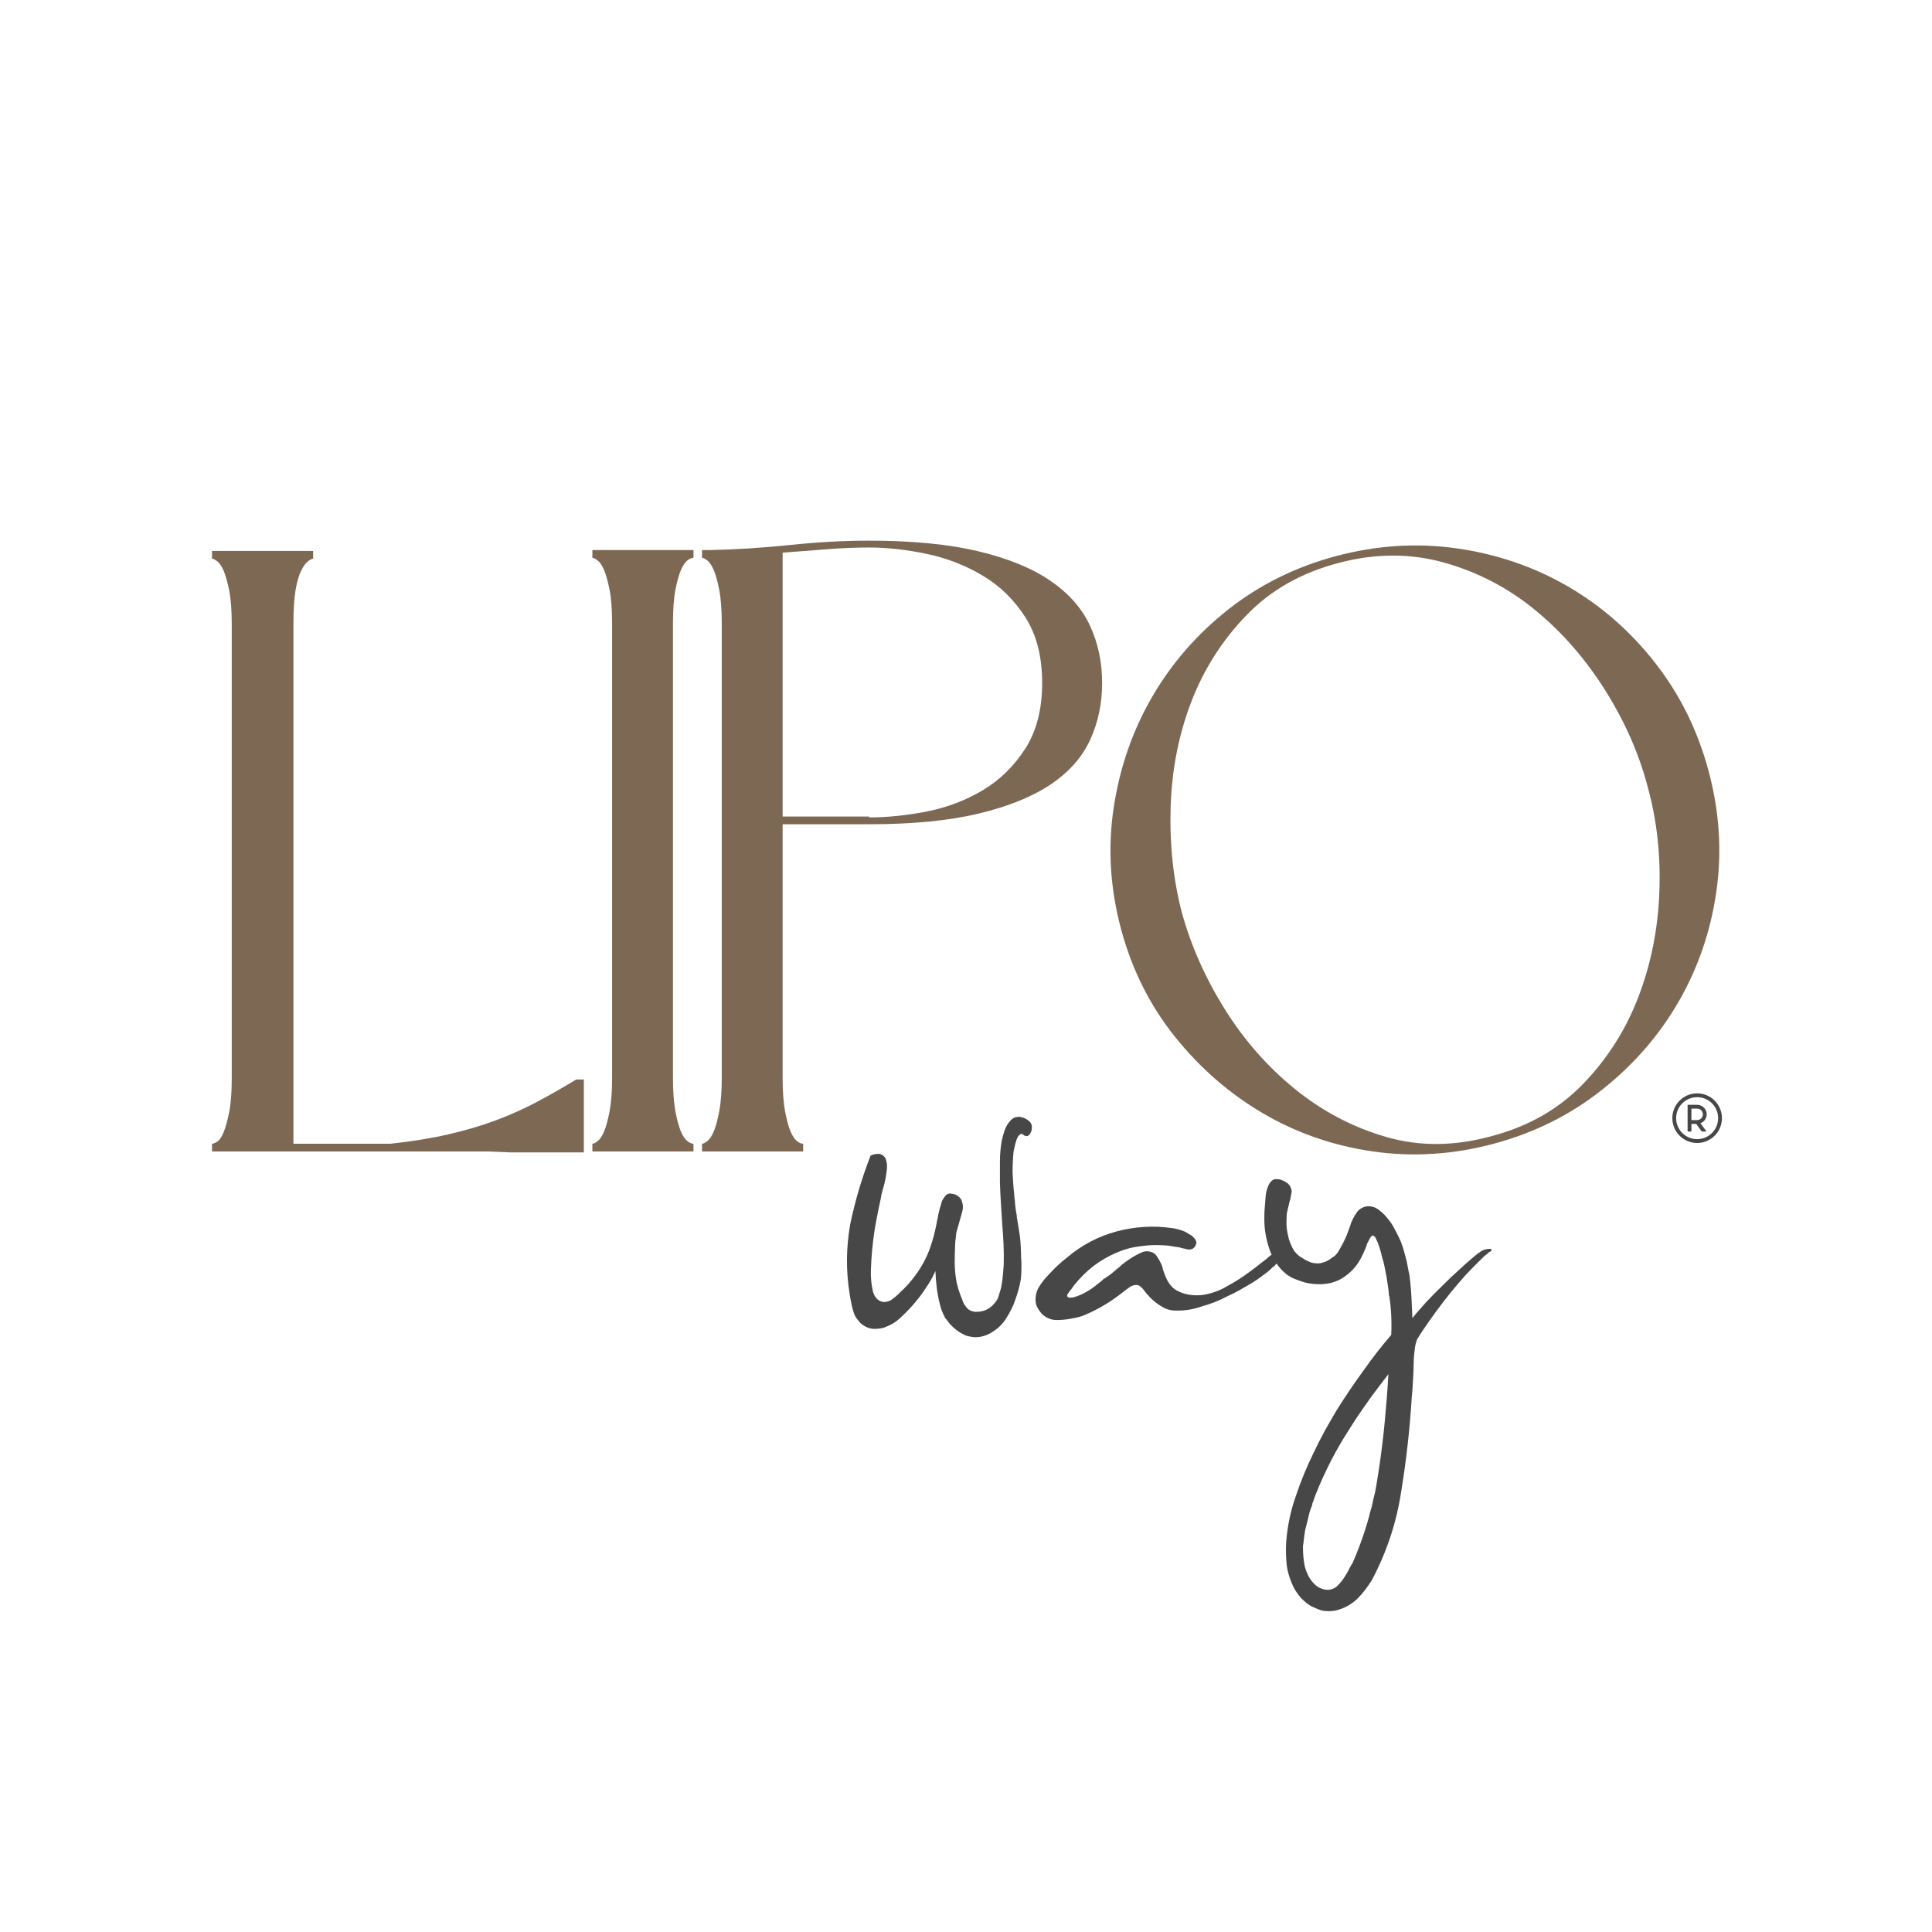
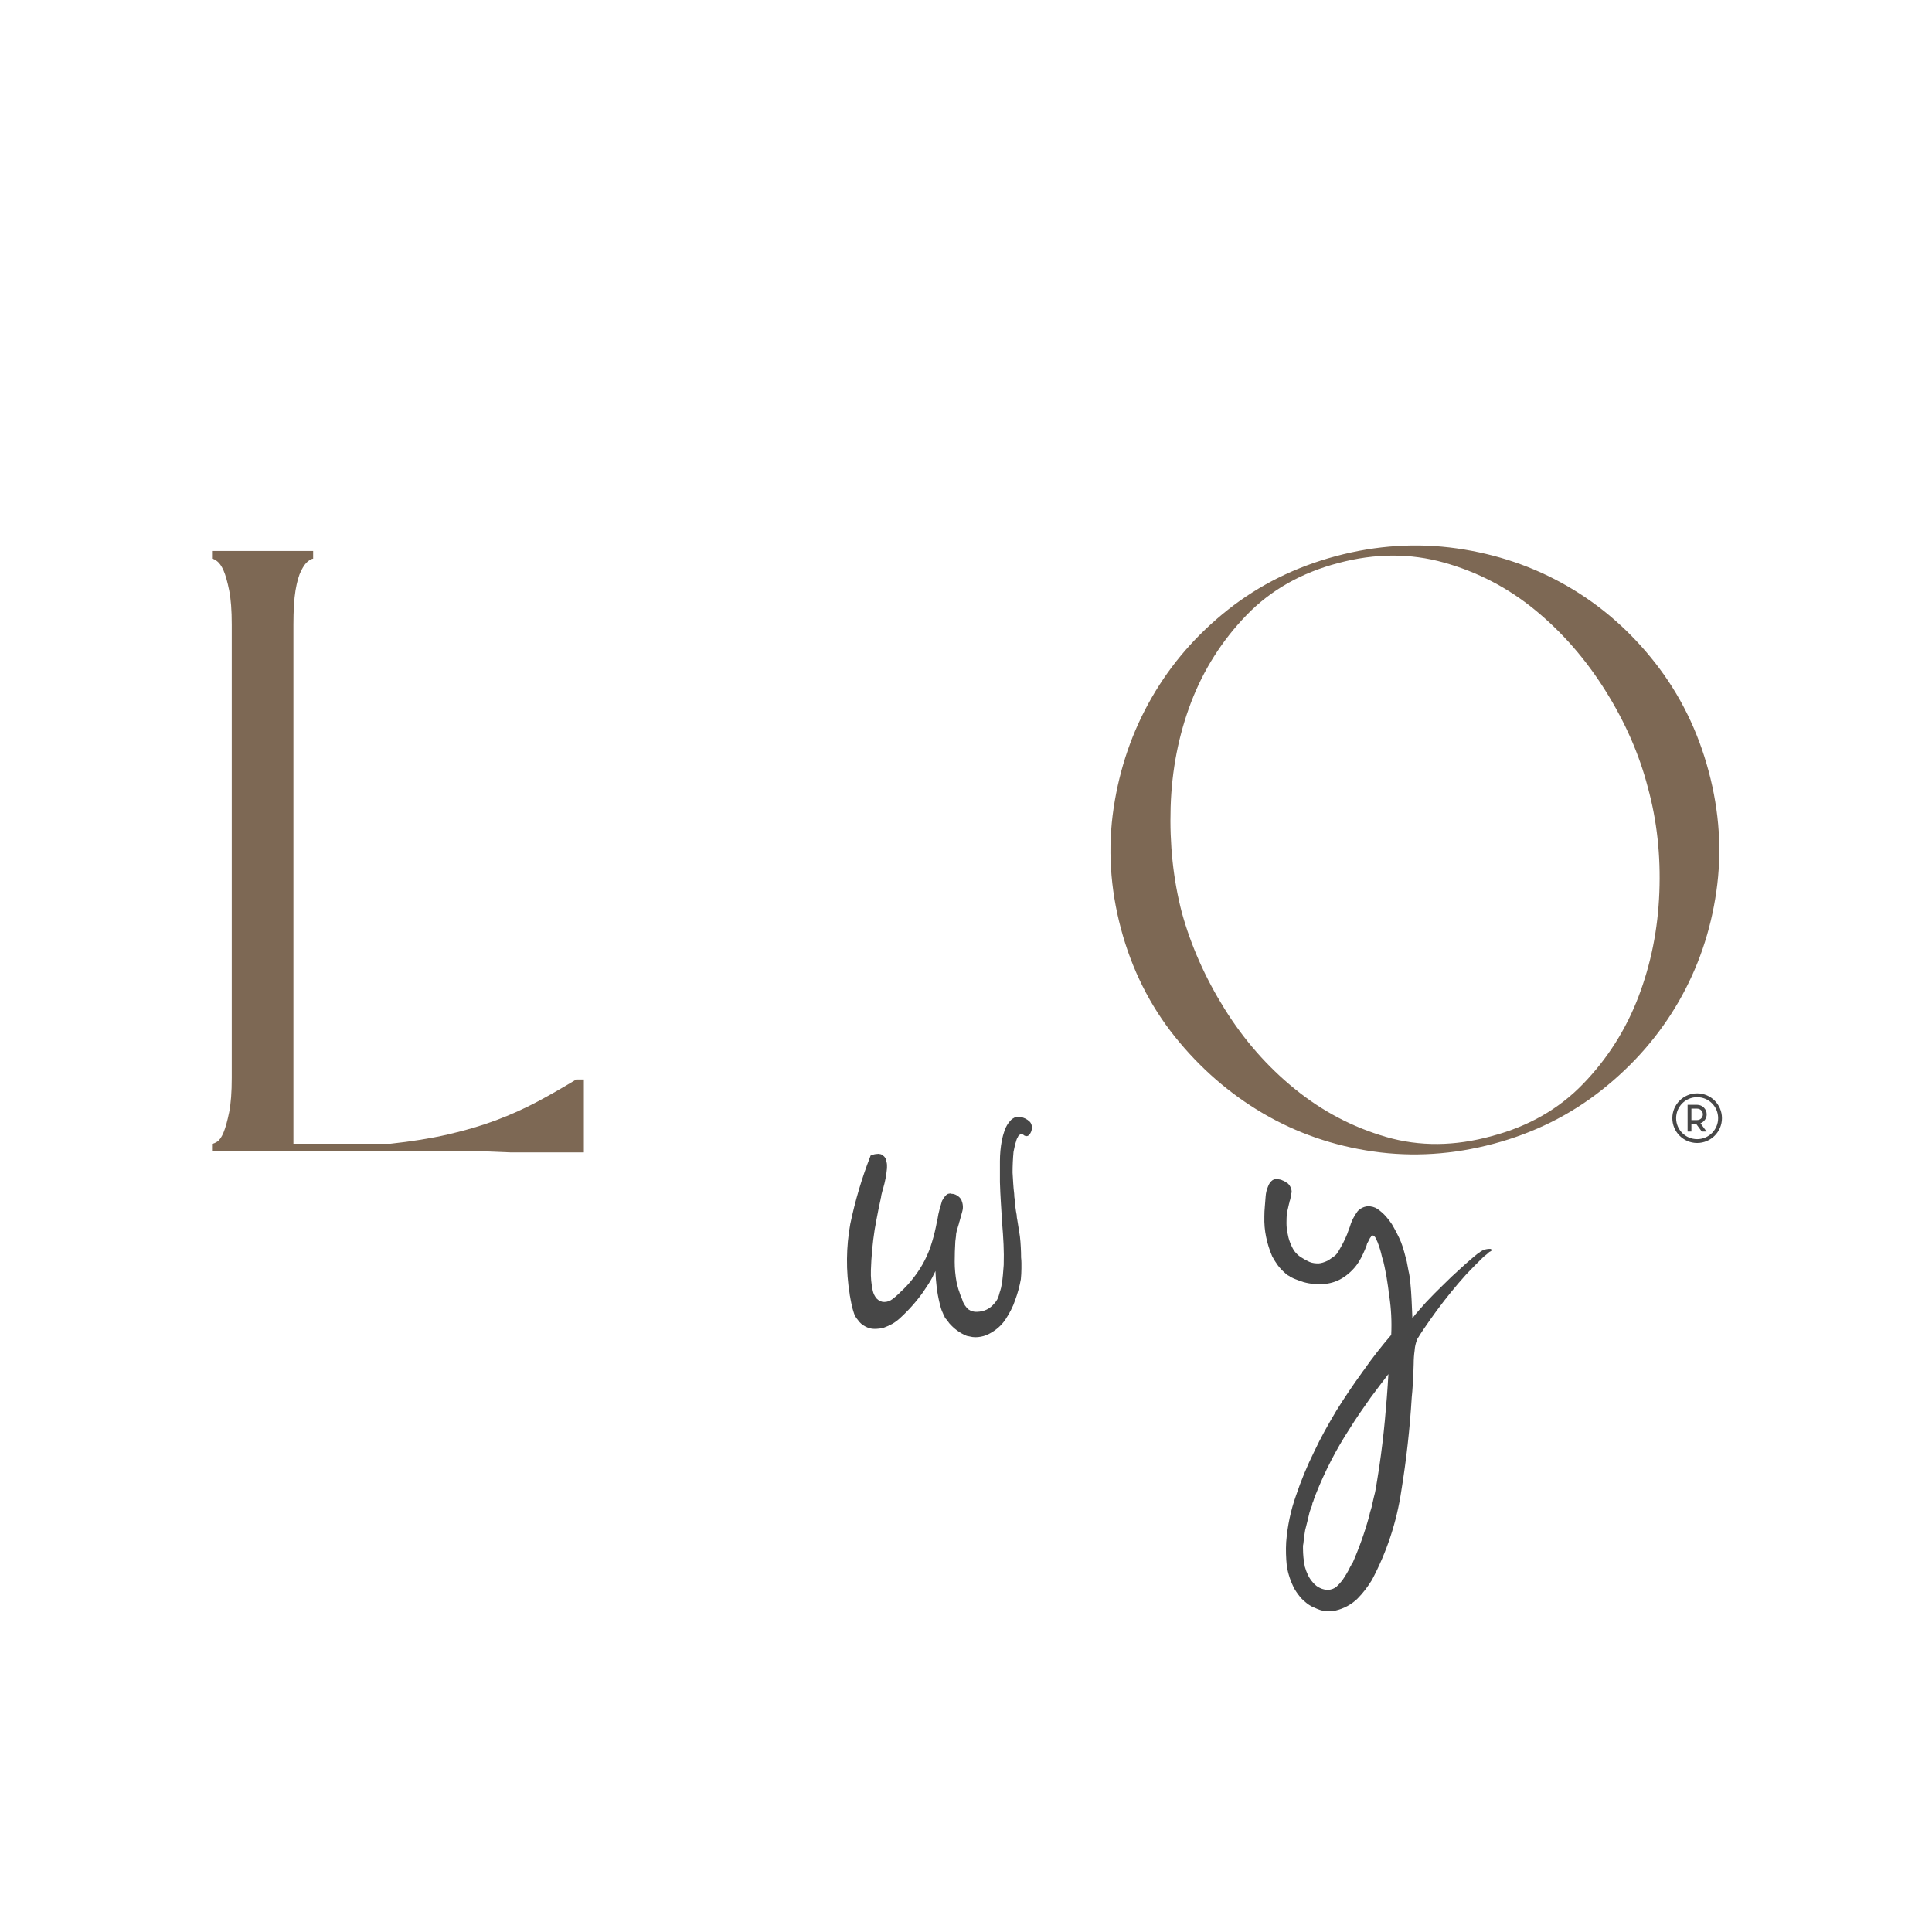
<svg xmlns="http://www.w3.org/2000/svg" version="1.0" preserveAspectRatio="xMidYMid meet" height="500" viewBox="0 0 375 375" zoomAndPan="magnify" width="500">
  <path fill-rule="nonzero" fill-opacity="1" d="M 199.867 217.715 C 200.148 218.008 200.289 218.379 200.289 218.824 C 200.289 219.23 200.203 219.582 200.039 219.871 C 199.953 220.07 199.836 220.23 199.68 220.355 C 199.469 220.523 199.262 220.566 199.055 220.48 C 198.938 220.48 198.84 220.441 198.758 220.355 L 198.508 220.168 C 198.465 220.168 198.434 220.164 198.414 220.152 C 198.391 220.133 198.359 220.121 198.32 220.121 C 198.277 220.082 198.234 220.059 198.195 220.059 C 198.039 220.133 197.938 220.211 197.898 220.293 C 197.73 220.379 197.625 220.504 197.586 220.668 C 197.418 220.91 197.297 221.195 197.227 221.527 C 197.102 221.852 197.008 222.191 196.945 222.543 C 196.883 222.887 196.809 223.227 196.727 223.559 C 196.602 224.902 196.539 226.254 196.539 227.605 C 196.578 228.305 196.621 228.992 196.664 229.668 C 196.703 230.336 196.766 231.02 196.852 231.715 C 196.852 231.926 196.859 232.133 196.883 232.34 C 196.902 232.539 196.934 232.742 196.977 232.949 C 197.016 233.848 197.137 234.809 197.336 235.84 C 197.336 235.996 197.344 236.148 197.367 236.293 C 197.387 236.441 197.418 236.613 197.461 236.809 C 197.543 237.34 197.625 237.867 197.711 238.387 C 197.793 238.898 197.875 239.418 197.961 239.949 C 198.043 240.648 198.102 241.348 198.133 242.043 C 198.172 242.73 198.195 243.426 198.195 244.121 C 198.234 244.445 198.258 244.785 198.258 245.137 C 198.258 245.48 198.258 245.84 198.258 246.215 C 198.258 246.539 198.246 246.887 198.227 247.262 C 198.203 247.629 198.18 247.973 198.148 248.293 C 197.898 249.691 197.527 251.043 197.039 252.355 C 196.828 253.004 196.559 253.645 196.227 254.277 C 195.902 254.914 195.539 255.539 195.133 256.152 C 194.352 257.301 193.289 258.223 191.945 258.918 C 191.289 259.254 190.59 259.457 189.852 259.527 C 189.484 259.57 189.117 259.566 188.742 259.512 C 188.375 259.449 188.012 259.379 187.648 259.293 C 186.336 258.762 185.184 257.926 184.195 256.777 C 184.164 256.695 184.086 256.59 183.961 256.465 C 183.918 256.383 183.855 256.289 183.773 256.184 C 183.688 256.082 183.605 255.992 183.523 255.918 C 183.398 255.754 183.32 255.586 183.289 255.418 C 183.164 255.254 183.078 255.09 183.039 254.934 C 182.871 254.602 182.734 254.262 182.633 253.918 C 182.527 253.566 182.438 253.227 182.367 252.902 C 182.117 251.883 181.93 250.852 181.805 249.809 C 181.68 248.758 181.602 247.723 181.57 246.699 C 181.484 246.91 181.391 247.105 181.289 247.293 C 181.184 247.473 181.09 247.664 181.008 247.871 C 180.727 248.402 180.43 248.902 180.117 249.371 C 179.812 249.84 179.496 250.32 179.164 250.809 C 177.852 252.652 176.336 254.355 174.617 255.918 C 174.168 256.324 173.688 256.676 173.18 256.965 C 172.668 257.246 172.125 257.492 171.555 257.699 C 171.023 257.855 170.406 257.934 169.711 257.934 C 169.094 257.934 168.5 257.773 167.93 257.449 C 167.355 257.16 166.887 256.746 166.523 256.215 C 166.312 255.977 166.137 255.727 165.992 255.465 C 165.855 255.195 165.746 254.914 165.664 254.621 L 165.539 254.199 L 165.414 253.762 L 165.227 252.902 C 165.184 252.695 165.141 252.48 165.102 252.262 C 165.059 252.035 165.016 251.801 164.977 251.559 C 164.945 251.477 164.93 251.371 164.93 251.246 C 164.555 248.957 164.375 246.664 164.398 244.371 C 164.418 242.082 164.633 239.809 165.039 237.559 C 165.984 233.051 167.277 228.691 168.914 224.48 L 168.977 224.293 L 169.164 224.23 C 169.359 224.148 169.555 224.086 169.742 224.043 C 169.93 224.004 170.121 223.98 170.32 223.98 C 170.445 223.941 170.672 223.961 171.008 224.043 C 171.246 224.168 171.449 224.316 171.617 224.48 C 171.781 224.637 171.891 224.82 171.945 225.027 C 172.008 225.238 172.059 225.441 172.102 225.637 C 172.141 225.805 172.164 225.98 172.164 226.168 C 172.164 226.348 172.164 226.539 172.164 226.746 C 172.039 228.102 171.793 229.395 171.43 230.621 C 171.43 230.652 171.418 230.68 171.398 230.699 C 171.375 230.723 171.367 230.754 171.367 230.793 L 171.117 231.777 C 171.043 232.027 171.008 232.254 171.008 232.449 C 170.965 232.492 170.945 232.574 170.945 232.699 L 170.508 234.73 C 170.383 235.387 170.258 236.035 170.133 236.668 C 170.016 237.293 169.898 237.957 169.773 238.652 C 169.367 241.277 169.121 243.918 169.039 246.574 C 168.996 247.93 169.117 249.242 169.398 250.512 C 169.523 251.086 169.773 251.598 170.148 252.043 C 170.594 252.492 171.086 252.715 171.617 252.715 C 172.188 252.715 172.719 252.535 173.211 252.168 C 173.656 251.836 174.09 251.465 174.508 251.059 C 174.547 251.02 174.574 250.988 174.586 250.965 C 174.605 250.945 174.637 250.914 174.68 250.871 C 175.18 250.426 175.652 249.957 176.102 249.465 C 176.547 248.977 176.977 248.465 177.383 247.934 C 178.203 246.871 178.914 245.758 179.508 244.59 C 180.102 243.426 180.578 242.207 180.945 240.934 C 181.32 239.707 181.625 238.414 181.867 237.059 C 181.867 236.934 181.906 236.754 181.992 236.512 C 182.074 235.941 182.195 235.367 182.352 234.793 C 182.516 234.223 182.684 233.648 182.852 233.074 C 182.934 232.91 183.027 232.754 183.133 232.605 C 183.234 232.461 183.344 232.309 183.461 232.152 C 183.586 231.988 183.773 231.84 184.023 231.715 C 184.105 231.715 184.172 231.707 184.227 231.684 C 184.289 231.664 184.34 231.652 184.383 231.652 C 184.547 231.652 184.652 231.676 184.695 231.715 C 185.059 231.715 185.406 231.82 185.742 232.027 C 186.105 232.238 186.391 232.523 186.602 232.887 C 186.922 233.668 186.984 234.402 186.789 235.09 C 186.703 235.426 186.609 235.77 186.508 236.121 C 186.402 236.465 186.309 236.801 186.227 237.121 C 186.227 237.164 186.215 237.195 186.195 237.215 C 186.172 237.238 186.164 237.289 186.164 237.371 C 186.078 237.652 185.996 237.93 185.914 238.199 C 185.84 238.461 185.762 238.738 185.68 239.027 C 185.637 239.195 185.605 239.352 185.586 239.496 C 185.562 239.633 185.555 239.785 185.555 239.949 L 185.43 240.934 C 185.387 241.59 185.355 242.258 185.336 242.934 C 185.312 243.602 185.305 244.262 185.305 244.918 C 185.305 246.23 185.43 247.566 185.68 248.918 C 185.762 249.199 185.84 249.508 185.914 249.84 C 185.996 250.164 186.102 250.488 186.227 250.809 C 186.227 250.852 186.234 250.883 186.258 250.902 C 186.277 250.926 186.289 250.957 186.289 250.996 C 186.371 251.289 186.477 251.57 186.602 251.84 C 186.727 252.102 186.824 252.371 186.898 252.652 C 187.148 253.227 187.496 253.723 187.945 254.137 C 188.477 254.504 189.047 254.664 189.664 254.621 C 191.016 254.582 192.121 254.051 192.977 253.027 C 193.434 252.539 193.742 251.988 193.898 251.371 C 193.98 251.039 194.074 250.723 194.18 250.418 C 194.281 250.105 194.355 249.789 194.398 249.465 C 194.523 248.809 194.609 248.152 194.664 247.496 C 194.727 246.84 194.777 246.184 194.82 245.527 C 194.859 244.184 194.852 242.848 194.789 241.512 C 194.727 240.18 194.637 238.84 194.523 237.496 C 194.438 236.145 194.355 234.805 194.273 233.48 C 194.188 232.148 194.125 230.805 194.086 229.449 C 194.086 228.754 194.086 228.066 194.086 227.387 C 194.086 226.711 194.086 226.043 194.086 225.387 C 194.086 224.043 194.211 222.695 194.461 221.34 C 194.586 220.727 194.766 220.07 195.008 219.371 C 195.258 218.684 195.605 218.09 196.055 217.59 C 196.18 217.434 196.309 217.305 196.445 217.199 C 196.59 217.098 196.746 217.004 196.914 216.918 C 197.32 216.793 197.688 216.754 198.023 216.793 C 198.75 216.918 199.367 217.227 199.867 217.715 Z M 199.867 217.715" fill="#474747" />
-   <path fill-rule="nonzero" fill-opacity="1" d="M 210.422 255.293 C 210.004 255.461 209.57 255.598 209.125 255.699 C 208.676 255.805 208.23 255.895 207.781 255.965 C 207.367 256.051 206.922 256.113 206.453 256.152 C 205.984 256.195 205.527 256.215 205.078 256.215 C 204.09 256.215 203.188 255.867 202.375 255.168 C 202.211 255.012 202.059 254.84 201.922 254.652 C 201.777 254.465 201.641 254.273 201.516 254.074 C 201.227 253.617 201.059 253.145 201.016 252.652 C 200.945 251.59 201.152 250.652 201.641 249.84 C 202.172 248.977 202.727 248.258 203.297 247.684 C 203.914 246.988 204.547 246.332 205.203 245.715 C 205.859 245.102 206.531 244.527 207.219 243.996 C 209.969 241.664 213.125 240.008 216.688 239.027 C 220.238 238.082 223.797 237.855 227.359 238.355 C 228.305 238.473 229.207 238.715 230.062 239.09 C 230.27 239.215 230.473 239.34 230.672 239.465 C 230.879 239.582 231.086 239.699 231.297 239.824 C 231.379 239.91 231.469 239.992 231.562 240.074 C 231.664 240.16 231.738 240.238 231.781 240.309 C 231.945 240.477 232.051 240.621 232.094 240.746 C 232.133 240.832 232.164 240.914 232.188 240.996 C 232.207 241.07 232.219 241.148 232.219 241.23 C 232.133 241.648 231.988 241.957 231.781 242.152 C 231.539 242.402 231.234 242.527 230.859 242.527 C 230.578 242.527 230.395 242.508 230.312 242.465 C 230.27 242.465 230.238 242.457 230.219 242.434 C 230.195 242.414 230.164 242.402 230.125 242.402 L 229.453 242.277 L 228.844 242.09 C 228.676 242.09 228.531 242.07 228.406 242.027 C 228.363 242.027 228.332 242.027 228.312 242.027 C 228.289 242.027 228.258 242.027 228.219 242.027 C 228.133 241.996 228.051 241.98 227.969 241.98 C 227.895 241.98 227.816 241.961 227.734 241.918 C 227.523 241.918 227.258 241.879 226.938 241.793 C 226.07 241.711 225.207 241.668 224.344 241.668 C 223.488 241.668 222.613 241.73 221.719 241.855 C 220 242.012 218.336 242.441 216.734 243.137 C 215.18 243.793 213.691 244.652 212.266 245.715 C 210.953 246.738 209.723 247.945 208.578 249.34 C 208.328 249.676 208.121 249.961 207.953 250.199 C 207.922 250.242 207.898 250.273 207.875 250.293 C 207.855 250.316 207.824 250.348 207.781 250.387 L 207.406 250.934 L 207.219 251.184 C 207.18 251.227 207.156 251.289 207.156 251.371 C 207.117 251.457 207.137 251.574 207.219 251.73 C 207.305 251.816 207.406 251.855 207.531 251.855 C 207.531 251.855 207.543 251.867 207.562 251.887 C 207.586 251.91 207.594 251.918 207.594 251.918 C 207.637 251.879 207.68 251.855 207.719 251.855 L 208.016 251.855 C 208.102 251.855 208.184 251.848 208.266 251.824 C 208.352 251.805 208.41 251.793 208.453 251.793 C 208.492 251.754 208.555 251.73 208.641 251.73 C 210.191 251.242 211.664 250.402 213.062 249.215 C 213.258 249.051 213.441 248.91 213.609 248.793 C 213.773 248.668 213.938 248.523 214.094 248.355 C 214.176 248.273 214.27 248.207 214.375 248.152 C 214.477 248.09 214.57 248.039 214.656 247.996 C 214.738 247.914 214.828 247.84 214.922 247.777 C 215.023 247.715 215.117 247.664 215.203 247.621 C 215.535 247.371 215.844 247.129 216.125 246.887 C 216.414 246.637 216.703 246.395 216.984 246.152 C 217.066 246.113 217.148 246.051 217.234 245.965 C 217.555 245.633 217.898 245.336 218.266 245.074 C 218.641 244.805 219.008 244.551 219.375 244.309 C 220.113 243.82 220.914 243.387 221.781 243.012 C 222.02 242.93 222.258 242.883 222.5 242.871 C 222.75 242.852 223 242.879 223.25 242.949 C 223.781 243.074 224.191 243.34 224.484 243.746 C 224.766 244.164 225.004 244.566 225.203 244.949 C 225.41 245.336 225.578 245.758 225.703 246.215 C 225.703 246.258 225.703 246.289 225.703 246.309 C 225.703 246.332 225.703 246.34 225.703 246.34 C 225.992 247.238 226.301 247.992 226.625 248.605 C 227.07 249.43 227.645 250.043 228.344 250.449 C 229.082 250.855 229.859 251.133 230.672 251.277 C 231.492 251.426 232.359 251.457 233.266 251.371 C 235.055 251.121 236.691 250.551 238.172 249.652 C 238.953 249.238 239.707 248.793 240.438 248.324 C 241.176 247.855 241.895 247.355 242.594 246.824 C 242.914 246.574 243.258 246.32 243.625 246.059 C 244 245.789 244.348 245.512 244.672 245.23 L 245.719 244.434 L 246.219 243.996 C 246.258 243.957 246.289 243.934 246.312 243.934 C 246.332 243.934 246.359 243.914 246.391 243.871 C 246.43 243.789 246.492 243.73 246.578 243.699 C 246.66 243.66 246.742 243.617 246.828 243.574 L 246.766 243.574 C 246.805 243.574 246.828 243.574 246.828 243.574 C 246.867 243.535 246.898 243.512 246.922 243.512 C 246.941 243.512 246.973 243.492 247.016 243.449 C 247.055 243.41 247.156 243.387 247.312 243.387 C 247.438 243.348 247.625 243.367 247.875 243.449 L 247.938 243.449 C 248.02 243.492 248.117 243.574 248.234 243.699 C 248.359 243.816 248.422 243.957 248.422 244.121 C 248.422 244.332 248.398 244.477 248.359 244.559 C 248.273 244.633 248.234 244.668 248.234 244.668 C 248.234 244.711 248.223 244.742 248.203 244.762 C 248.18 244.785 248.172 244.793 248.172 244.793 C 248.172 244.793 248.16 244.805 248.141 244.824 C 248.129 244.848 248.125 244.855 248.125 244.855 C 248.039 244.98 247.875 245.168 247.625 245.418 L 247.203 245.902 L 247.141 245.84 C 246.566 246.457 245.891 247.027 245.109 247.559 C 244.742 247.852 244.375 248.121 244 248.371 C 243.633 248.613 243.266 248.852 242.891 249.09 C 242.117 249.551 241.352 249.992 240.594 250.418 C 239.832 250.848 239.047 251.242 238.234 251.605 C 237.453 252.023 236.641 252.398 235.797 252.73 C 234.961 253.055 234.117 253.336 233.266 253.574 C 232.441 253.867 231.578 254.086 230.672 254.23 C 229.773 254.367 228.859 254.414 227.922 254.371 C 227.016 254.332 226.156 254.043 225.344 253.512 C 224.602 253.066 223.883 252.492 223.188 251.793 C 223.102 251.711 223.039 251.633 223 251.559 C 222.875 251.434 222.75 251.309 222.625 251.184 C 222.508 251.059 222.41 250.934 222.328 250.809 L 221.906 250.262 C 221.82 250.18 221.781 250.137 221.781 250.137 C 221.738 250.055 221.695 249.992 221.656 249.949 C 221.613 249.91 221.551 249.871 221.469 249.84 C 221.219 249.551 220.91 249.402 220.547 249.402 C 220.223 249.402 219.852 249.508 219.438 249.715 C 219.238 249.871 219.016 250.035 218.766 250.199 C 218.523 250.367 218.301 250.535 218.094 250.699 C 215.719 252.617 213.16 254.148 210.422 255.293 Z M 210.422 255.293" fill="#474747" />
  <path fill-rule="nonzero" fill-opacity="1" d="M 289.379 242.465 C 289.418 242.465 289.441 242.465 289.441 242.465 C 289.441 242.465 289.461 242.488 289.504 242.527 C 289.504 242.57 289.504 242.602 289.504 242.621 C 289.504 242.645 289.504 242.676 289.504 242.715 C 289.504 242.715 289.504 242.727 289.504 242.746 C 289.504 242.77 289.504 242.777 289.504 242.777 C 289.461 242.777 289.441 242.777 289.441 242.777 L 289.316 242.887 L 289.066 243.012 L 288.645 243.387 C 288.645 243.43 288.633 243.449 288.613 243.449 C 288.59 243.449 288.582 243.449 288.582 243.449 C 288.414 243.574 288.27 243.691 288.145 243.793 C 288.02 243.887 287.898 243.996 287.785 244.121 C 287.254 244.652 286.715 245.184 286.176 245.715 C 285.645 246.246 285.113 246.801 284.582 247.371 C 282.582 249.59 280.68 251.926 278.879 254.371 C 278.43 254.988 277.988 255.602 277.551 256.215 C 277.121 256.832 276.684 257.465 276.238 258.121 L 275.629 259.043 C 275.543 259.211 275.449 259.367 275.348 259.512 C 275.242 259.648 275.148 259.801 275.066 259.965 C 274.785 260.707 274.621 261.418 274.582 262.105 C 274.457 262.973 274.395 263.852 274.395 264.746 C 274.395 265.039 274.383 265.352 274.363 265.684 C 274.34 266.008 274.332 266.332 274.332 266.652 C 274.289 267.395 274.246 268.145 274.207 268.902 C 274.164 269.652 274.102 270.418 274.02 271.199 C 273.652 277.262 272.98 283.297 272.004 289.309 C 271.098 295.41 269.191 301.203 266.285 306.684 C 265.879 307.34 265.441 307.973 264.973 308.59 C 264.504 309.203 263.98 309.797 263.41 310.371 C 262.223 311.473 260.848 312.215 259.285 312.59 C 258.512 312.746 257.695 312.766 256.832 312.652 C 256.426 312.566 256.035 312.441 255.66 312.277 C 255.293 312.109 254.93 311.949 254.566 311.793 C 253.949 311.457 253.316 310.965 252.66 310.309 C 252.168 309.777 251.699 309.141 251.254 308.402 C 250.512 306.973 250.02 305.5 249.77 303.98 C 249.684 303.168 249.633 302.379 249.613 301.621 C 249.59 300.871 249.602 300.105 249.645 299.324 C 249.895 296.168 250.527 293.156 251.551 290.293 C 252.527 287.387 253.695 284.562 255.051 281.824 C 255.707 280.43 256.398 279.07 257.129 277.746 C 257.867 276.414 258.629 275.09 259.41 273.777 C 260.23 272.465 261.059 271.191 261.895 269.949 C 262.738 268.699 263.605 267.461 264.504 266.23 C 264.543 266.148 264.605 266.066 264.691 265.98 C 265.512 264.793 266.371 263.629 267.27 262.48 C 267.715 261.91 268.176 261.336 268.645 260.762 C 269.121 260.191 269.586 259.637 270.035 259.105 C 270.16 256.566 270.035 254.051 269.66 251.559 C 269.66 251.559 269.648 251.551 269.629 251.527 C 269.605 251.508 269.598 251.496 269.598 251.496 C 269.566 250.84 269.496 250.207 269.395 249.59 C 269.289 248.977 269.195 248.363 269.113 247.746 C 268.988 247.09 268.863 246.457 268.738 245.84 C 268.621 245.227 268.461 244.613 268.254 243.996 C 268.211 243.871 268.18 243.742 268.16 243.605 C 268.137 243.461 268.105 243.324 268.066 243.199 C 267.941 242.711 267.793 242.23 267.629 241.762 C 267.473 241.293 267.289 240.852 267.082 240.434 C 266.965 240.152 266.805 239.973 266.598 239.887 C 266.598 239.848 266.586 239.824 266.566 239.824 C 266.543 239.824 266.535 239.824 266.535 239.824 C 266.492 239.824 266.473 239.824 266.473 239.824 C 266.43 239.824 266.41 239.824 266.41 239.824 C 266.41 239.824 266.398 239.824 266.379 239.824 C 266.355 239.824 266.348 239.824 266.348 239.824 L 266.223 239.949 C 266.137 239.949 266.098 239.992 266.098 240.074 C 266.066 240.117 266.051 240.137 266.051 240.137 C 266.051 240.137 266.027 240.16 265.988 240.199 C 265.988 240.23 265.977 240.246 265.957 240.246 C 265.934 240.246 265.926 240.27 265.926 240.309 C 265.84 240.395 265.801 240.477 265.801 240.559 C 265.715 240.684 265.645 240.82 265.582 240.965 C 265.52 241.102 265.445 241.23 265.363 241.355 C 265.363 241.398 265.32 241.543 265.238 241.793 C 265.039 242.324 264.816 242.855 264.566 243.387 C 264.324 243.918 264.039 244.449 263.707 244.98 C 263.008 246.086 262.066 247.051 260.879 247.871 C 259.73 248.645 258.465 249.09 257.082 249.215 C 255.727 249.34 254.371 249.223 253.02 248.855 C 252.988 248.855 252.961 248.848 252.941 248.824 C 252.918 248.805 252.887 248.793 252.848 248.793 C 252.723 248.754 252.598 248.711 252.473 248.668 C 252.348 248.629 252.227 248.586 252.113 248.543 L 251.613 248.355 L 251.129 248.168 C 251.043 248.129 250.949 248.082 250.848 248.027 C 250.742 247.965 250.629 247.914 250.504 247.871 C 250.461 247.832 250.418 247.801 250.379 247.777 C 250.348 247.758 250.309 247.727 250.27 247.684 C 250.102 247.602 250.02 247.559 250.02 247.559 C 249.895 247.477 249.777 247.398 249.676 247.324 C 249.57 247.242 249.48 247.16 249.41 247.074 C 248.879 246.617 248.414 246.121 248.02 245.59 C 247.633 245.059 247.277 244.488 246.941 243.871 C 246.41 242.645 246.016 241.387 245.754 240.105 C 245.484 238.816 245.371 237.492 245.41 236.137 C 245.41 235.48 245.441 234.832 245.504 234.184 C 245.566 233.527 245.621 232.871 245.66 232.215 C 245.703 231.559 245.863 230.902 246.145 230.246 C 246.27 229.883 246.48 229.555 246.77 229.262 C 247.094 228.941 247.457 228.816 247.863 228.887 C 248.32 228.887 248.691 228.973 248.973 229.137 C 249.137 229.18 249.289 229.254 249.426 229.355 C 249.57 229.461 249.727 229.555 249.895 229.637 C 250.215 229.918 250.441 230.246 250.566 230.621 C 250.73 231.027 250.754 231.395 250.629 231.715 C 250.586 231.965 250.543 232.215 250.504 232.465 C 250.461 232.707 250.402 232.93 250.332 233.137 C 250.289 233.211 250.27 233.289 250.27 233.371 C 250.27 233.457 250.246 233.539 250.207 233.621 C 250.121 233.957 250.051 234.273 249.988 234.574 C 249.926 234.879 249.852 235.195 249.77 235.527 C 249.727 236.145 249.707 236.77 249.707 237.402 C 249.707 238.039 249.77 238.664 249.895 239.277 C 250.102 240.539 250.535 241.707 251.191 242.777 C 251.598 243.309 252.023 243.715 252.473 243.996 C 253.043 244.371 253.598 244.68 254.129 244.918 C 254.418 245.043 254.715 245.129 255.02 245.168 C 255.332 245.211 255.629 245.23 255.91 245.23 C 256.441 245.191 257.012 245.023 257.629 244.73 C 257.918 244.574 258.184 244.402 258.426 244.215 C 258.676 244.027 258.918 243.855 259.16 243.699 C 259.367 243.492 259.555 243.258 259.723 242.996 C 259.887 242.727 260.051 242.445 260.207 242.152 C 260.539 241.582 260.836 241.008 261.098 240.434 C 261.367 239.863 261.602 239.27 261.801 238.652 C 261.84 238.57 261.871 238.492 261.895 238.418 C 261.914 238.336 261.945 238.254 261.988 238.168 C 262.277 237.105 262.789 236.082 263.52 235.09 C 264.02 234.559 264.652 234.238 265.426 234.121 C 266.207 234.121 266.863 234.305 267.395 234.668 C 267.965 235.074 268.477 235.523 268.926 236.012 C 269.371 236.504 269.785 237.035 270.16 237.605 C 270.48 238.148 270.793 238.715 271.098 239.309 C 271.41 239.902 271.691 240.504 271.941 241.105 C 272.18 241.723 272.383 242.348 272.551 242.98 C 272.715 243.617 272.883 244.242 273.051 244.855 L 273.41 246.762 C 273.492 247.086 273.555 247.414 273.598 247.746 C 273.637 248.07 273.68 248.398 273.723 248.73 C 273.848 249.918 273.934 251.105 273.988 252.293 C 274.051 253.48 274.102 254.668 274.145 255.855 C 274.559 255.324 274.992 254.805 275.441 254.293 C 275.887 253.773 276.336 253.27 276.785 252.777 C 277.316 252.207 277.855 251.645 278.41 251.09 C 278.961 250.539 279.508 249.996 280.051 249.465 C 281.195 248.32 282.34 247.238 283.488 246.215 C 284.059 245.684 284.645 245.164 285.238 244.652 C 285.832 244.133 286.434 243.629 287.051 243.137 L 287.051 243.199 C 287.621 242.668 288.355 242.402 289.254 242.402 C 289.254 242.402 289.273 242.402 289.316 242.402 C 289.316 242.402 289.316 242.414 289.316 242.434 C 289.316 242.457 289.336 242.465 289.379 242.465 Z M 262.363 303.559 L 262.426 303.621 C 263.77 300.59 264.871 297.5 265.738 294.355 C 265.777 294.23 265.809 294.094 265.832 293.949 C 265.852 293.801 265.883 293.668 265.926 293.543 C 266.008 293.301 266.086 293.047 266.16 292.777 C 266.242 292.516 266.305 292.262 266.348 292.012 C 266.387 291.926 266.41 291.828 266.41 291.715 C 266.492 291.34 266.574 290.973 266.66 290.621 C 266.742 290.277 266.824 289.941 266.91 289.621 C 267.066 288.797 267.207 287.973 267.332 287.152 C 267.457 286.34 267.582 285.547 267.707 284.777 C 268.152 281.746 268.52 278.727 268.801 275.715 C 269.09 272.707 269.32 269.707 269.488 266.715 C 268.914 267.457 268.34 268.207 267.77 268.965 C 267.195 269.715 266.621 270.48 266.051 271.262 C 265.352 272.242 264.664 273.227 263.988 274.215 C 263.309 275.195 262.645 276.215 261.988 277.277 C 259.371 281.285 257.164 285.562 255.363 290.105 C 255.152 290.637 254.988 291.109 254.863 291.527 C 254.777 291.684 254.738 291.762 254.738 291.762 C 254.738 291.887 254.699 292.074 254.629 292.324 C 254.543 292.488 254.473 292.672 254.41 292.871 C 254.348 293.078 254.273 293.285 254.191 293.496 L 253.77 295.262 L 253.332 296.996 C 253.289 297.191 253.258 297.391 253.238 297.59 C 253.215 297.797 253.184 298.004 253.145 298.215 C 253.145 298.297 253.133 298.391 253.113 298.496 C 253.09 298.598 253.082 298.688 253.082 298.762 L 252.973 299.684 C 252.93 299.848 252.91 299.996 252.91 300.121 C 252.91 300.246 252.91 300.387 252.91 300.543 C 252.91 301.73 253.027 302.918 253.27 304.105 C 253.434 304.676 253.637 305.219 253.879 305.73 C 254.129 306.25 254.457 306.734 254.863 307.184 C 255.277 307.672 255.73 308.02 256.223 308.23 C 256.711 308.469 257.242 308.59 257.816 308.59 C 258.43 308.547 258.961 308.344 259.41 307.98 C 259.785 307.645 260.176 307.215 260.582 306.684 C 260.863 306.277 261.121 305.871 261.363 305.465 C 261.613 305.059 261.84 304.625 262.051 304.168 C 262.215 303.926 262.32 303.723 262.363 303.559 Z M 289.254 242.527 C 289.254 242.488 289.254 242.465 289.254 242.465 C 289.254 242.508 289.254 242.527 289.254 242.527 Z M 289.254 242.777 Z M 289.254 242.777" fill="#474747" />
  <path fill-rule="nonzero" fill-opacity="1" d="M 60.781 108.441 C 60.562 108.441 60.227 108.609 59.781 108.941 C 59.344 109.277 58.898 109.887 58.453 110.77 C 58.004 111.656 57.641 112.934 57.359 114.598 C 57.086 116.254 56.953 118.469 56.953 121.238 L 56.953 222.004 L 75.75 222.004 C 79.852 221.566 83.594 220.965 86.969 220.191 C 90.352 219.41 93.457 218.496 96.281 217.441 C 99.102 216.379 101.758 215.188 104.25 213.863 C 106.75 212.531 109.273 211.09 111.828 209.535 L 113.328 209.535 L 113.328 223.676 L 99.031 223.676 L 94.703 223.504 L 41.156 223.504 L 41.156 222.004 C 41.383 222.004 41.719 221.871 42.156 221.598 C 42.602 221.316 43.02 220.707 43.406 219.77 C 43.789 218.824 44.148 217.52 44.484 215.863 C 44.816 214.199 44.984 211.98 44.984 209.207 L 44.984 121.238 C 44.984 118.469 44.816 116.254 44.484 114.598 C 44.148 112.934 43.789 111.656 43.406 110.77 C 43.02 109.887 42.602 109.277 42.156 108.941 C 41.719 108.609 41.383 108.441 41.156 108.441 L 41.156 106.941 L 60.781 106.941 Z M 60.781 108.441" fill="#7d6854" />
-   <path fill-rule="nonzero" fill-opacity="1" d="M 134.605 108.27 C 134.27 108.27 133.879 108.438 133.434 108.77 C 132.996 109.105 132.578 109.715 132.184 110.598 C 131.797 111.484 131.438 112.762 131.105 114.426 C 130.781 116.082 130.621 118.301 130.621 121.082 L 130.621 209.207 C 130.621 211.863 130.781 214.051 131.105 215.77 C 131.438 217.488 131.797 218.793 132.184 219.676 C 132.578 220.562 132.996 221.172 133.434 221.504 C 133.879 221.84 134.27 222.004 134.605 222.004 L 134.605 223.504 L 114.98 223.504 L 114.98 222.004 C 115.207 222.004 115.543 221.84 115.98 221.504 C 116.426 221.172 116.844 220.562 117.23 219.676 C 117.613 218.793 117.973 217.488 118.309 215.77 C 118.641 214.051 118.809 211.863 118.809 209.207 L 118.809 121.082 C 118.809 118.301 118.641 116.082 118.309 114.426 C 117.973 112.762 117.613 111.484 117.23 110.598 C 116.844 109.715 116.426 109.105 115.98 108.77 C 115.543 108.438 115.207 108.27 114.98 108.27 L 114.98 106.77 L 134.605 106.77 Z M 134.605 108.27" fill="#7d6854" />
-   <path fill-rule="nonzero" fill-opacity="1" d="M 155.891 223.504 L 136.266 223.504 L 136.266 222.004 C 136.492 222.004 136.828 221.84 137.266 221.504 C 137.711 221.172 138.129 220.562 138.516 219.676 C 138.898 218.793 139.258 217.488 139.594 215.77 C 139.926 214.051 140.094 211.863 140.094 209.207 L 140.094 121.082 C 140.094 118.301 139.926 116.082 139.594 114.426 C 139.258 112.762 138.898 111.484 138.516 110.598 C 138.129 109.715 137.711 109.105 137.266 108.77 C 136.828 108.438 136.492 108.27 136.266 108.27 L 136.266 106.77 L 137.766 106.77 C 142.754 106.668 147.938 106.34 153.312 105.785 C 158.688 105.223 163.812 104.941 168.688 104.941 C 177.113 104.941 184.207 105.637 189.969 107.02 C 195.738 108.406 200.395 110.324 203.938 112.77 C 207.488 115.207 210.039 118.121 211.594 121.504 C 213.145 124.879 213.922 128.562 213.922 132.551 C 213.922 136.543 213.145 140.23 211.594 143.613 C 210.039 146.988 207.488 149.871 203.938 152.254 C 200.395 154.641 195.738 156.527 189.969 157.91 C 184.207 159.297 177.113 159.988 168.688 159.988 L 151.906 159.988 L 151.906 209.207 C 151.906 211.863 152.066 214.051 152.391 215.77 C 152.723 217.488 153.082 218.793 153.469 219.676 C 153.863 220.562 154.281 221.172 154.719 221.504 C 155.164 221.84 155.555 222.004 155.891 222.004 Z M 168.688 158.488 L 168.688 158.66 C 172.238 158.66 175.984 158.277 179.922 157.504 C 183.859 156.723 187.488 155.34 190.812 153.348 C 194.133 151.348 196.875 148.656 199.031 145.27 C 201.195 141.887 202.281 137.645 202.281 132.551 C 202.281 127.449 201.195 123.207 199.031 119.832 C 196.875 116.449 194.133 113.762 190.812 111.77 C 187.488 109.77 183.859 108.355 179.922 107.52 C 175.984 106.688 172.238 106.27 168.688 106.27 C 166.031 106.27 163.285 106.387 160.453 106.613 C 157.629 106.832 154.781 107.051 151.906 107.27 L 151.906 158.488 Z M 168.688 158.488" fill="#7d6854" />
  <path fill-rule="nonzero" fill-opacity="1" d="M 217.578 180.27 C 215.473 172.395 215 164.582 216.156 156.832 C 217.32 149.074 219.789 141.922 223.562 135.379 C 227.332 128.84 232.266 123.156 238.359 118.332 C 244.461 113.512 251.445 110.047 259.312 107.941 C 267.188 105.84 275.004 105.34 282.766 106.441 C 290.523 107.547 297.672 109.984 304.203 113.754 C 310.742 117.527 316.426 122.488 321.25 128.645 C 326.07 134.793 329.535 141.801 331.641 149.676 C 333.754 157.551 334.254 165.344 333.141 173.051 C 332.035 180.75 329.598 187.871 325.828 194.41 C 322.055 200.953 317.094 206.66 310.938 211.535 C 304.789 216.41 297.781 219.902 289.906 222.004 C 282.039 224.105 274.254 224.605 266.547 223.504 C 258.836 222.402 251.711 219.938 245.172 216.113 C 238.641 212.281 232.93 207.316 228.047 201.223 C 223.172 195.129 219.68 188.145 217.578 180.27 Z M 319.844 152.832 C 318.176 146.406 315.43 140.145 311.609 134.051 C 307.785 127.949 303.238 122.734 297.969 118.41 C 292.707 114.09 286.805 111.016 280.266 109.191 C 273.723 107.359 266.906 107.387 259.812 109.27 C 252.602 111.156 246.645 114.535 241.938 119.41 C 237.227 124.285 233.648 129.91 231.203 136.285 C 228.766 142.66 227.438 149.453 227.219 156.66 C 227 163.871 227.723 170.688 229.391 177.113 C 231.16 183.543 233.926 189.777 237.688 195.816 C 241.457 201.859 246.004 207.043 251.328 211.363 C 256.648 215.688 262.551 218.793 269.031 220.676 C 275.52 222.562 282.367 222.504 289.578 220.504 C 296.672 218.629 302.57 215.254 307.281 210.379 C 312 205.496 315.578 199.863 318.016 193.488 C 320.453 187.113 321.805 180.355 322.078 173.207 C 322.359 166.051 321.613 159.262 319.844 152.832 Z M 319.844 152.832" fill="#7d6854" />
  <path fill-rule="nonzero" fill-opacity="1" d="M 329.414 212.219 C 326.758 212.219 324.598 214.379 324.598 217.035 C 324.598 219.691 326.758 221.852 329.414 221.852 C 332.07 221.852 334.23 219.691 334.23 217.035 C 334.23 214.379 332.07 212.219 329.414 212.219 Z M 329.414 212.961 C 331.668 212.961 333.488 214.781 333.488 217.035 C 333.488 219.289 331.668 221.109 329.414 221.109 C 327.16 221.109 325.336 219.289 325.336 217.035 C 325.336 214.781 327.16 212.961 329.414 212.961 Z M 327.562 214.441 L 327.562 219.629 L 328.301 219.629 L 328.301 218.148 L 329.227 218.148 L 330.32 219.629 L 331.242 219.629 L 330.059 218.023 C 330.762 217.762 331.266 217.086 331.266 216.293 C 331.266 215.277 330.434 214.441 329.414 214.441 Z M 328.301 215.184 L 329.414 215.184 C 330.031 215.184 330.523 215.676 330.523 216.293 C 330.523 216.914 330.031 217.406 329.414 217.406 L 328.301 217.406 Z M 328.301 215.184" fill="#474747" />
</svg>